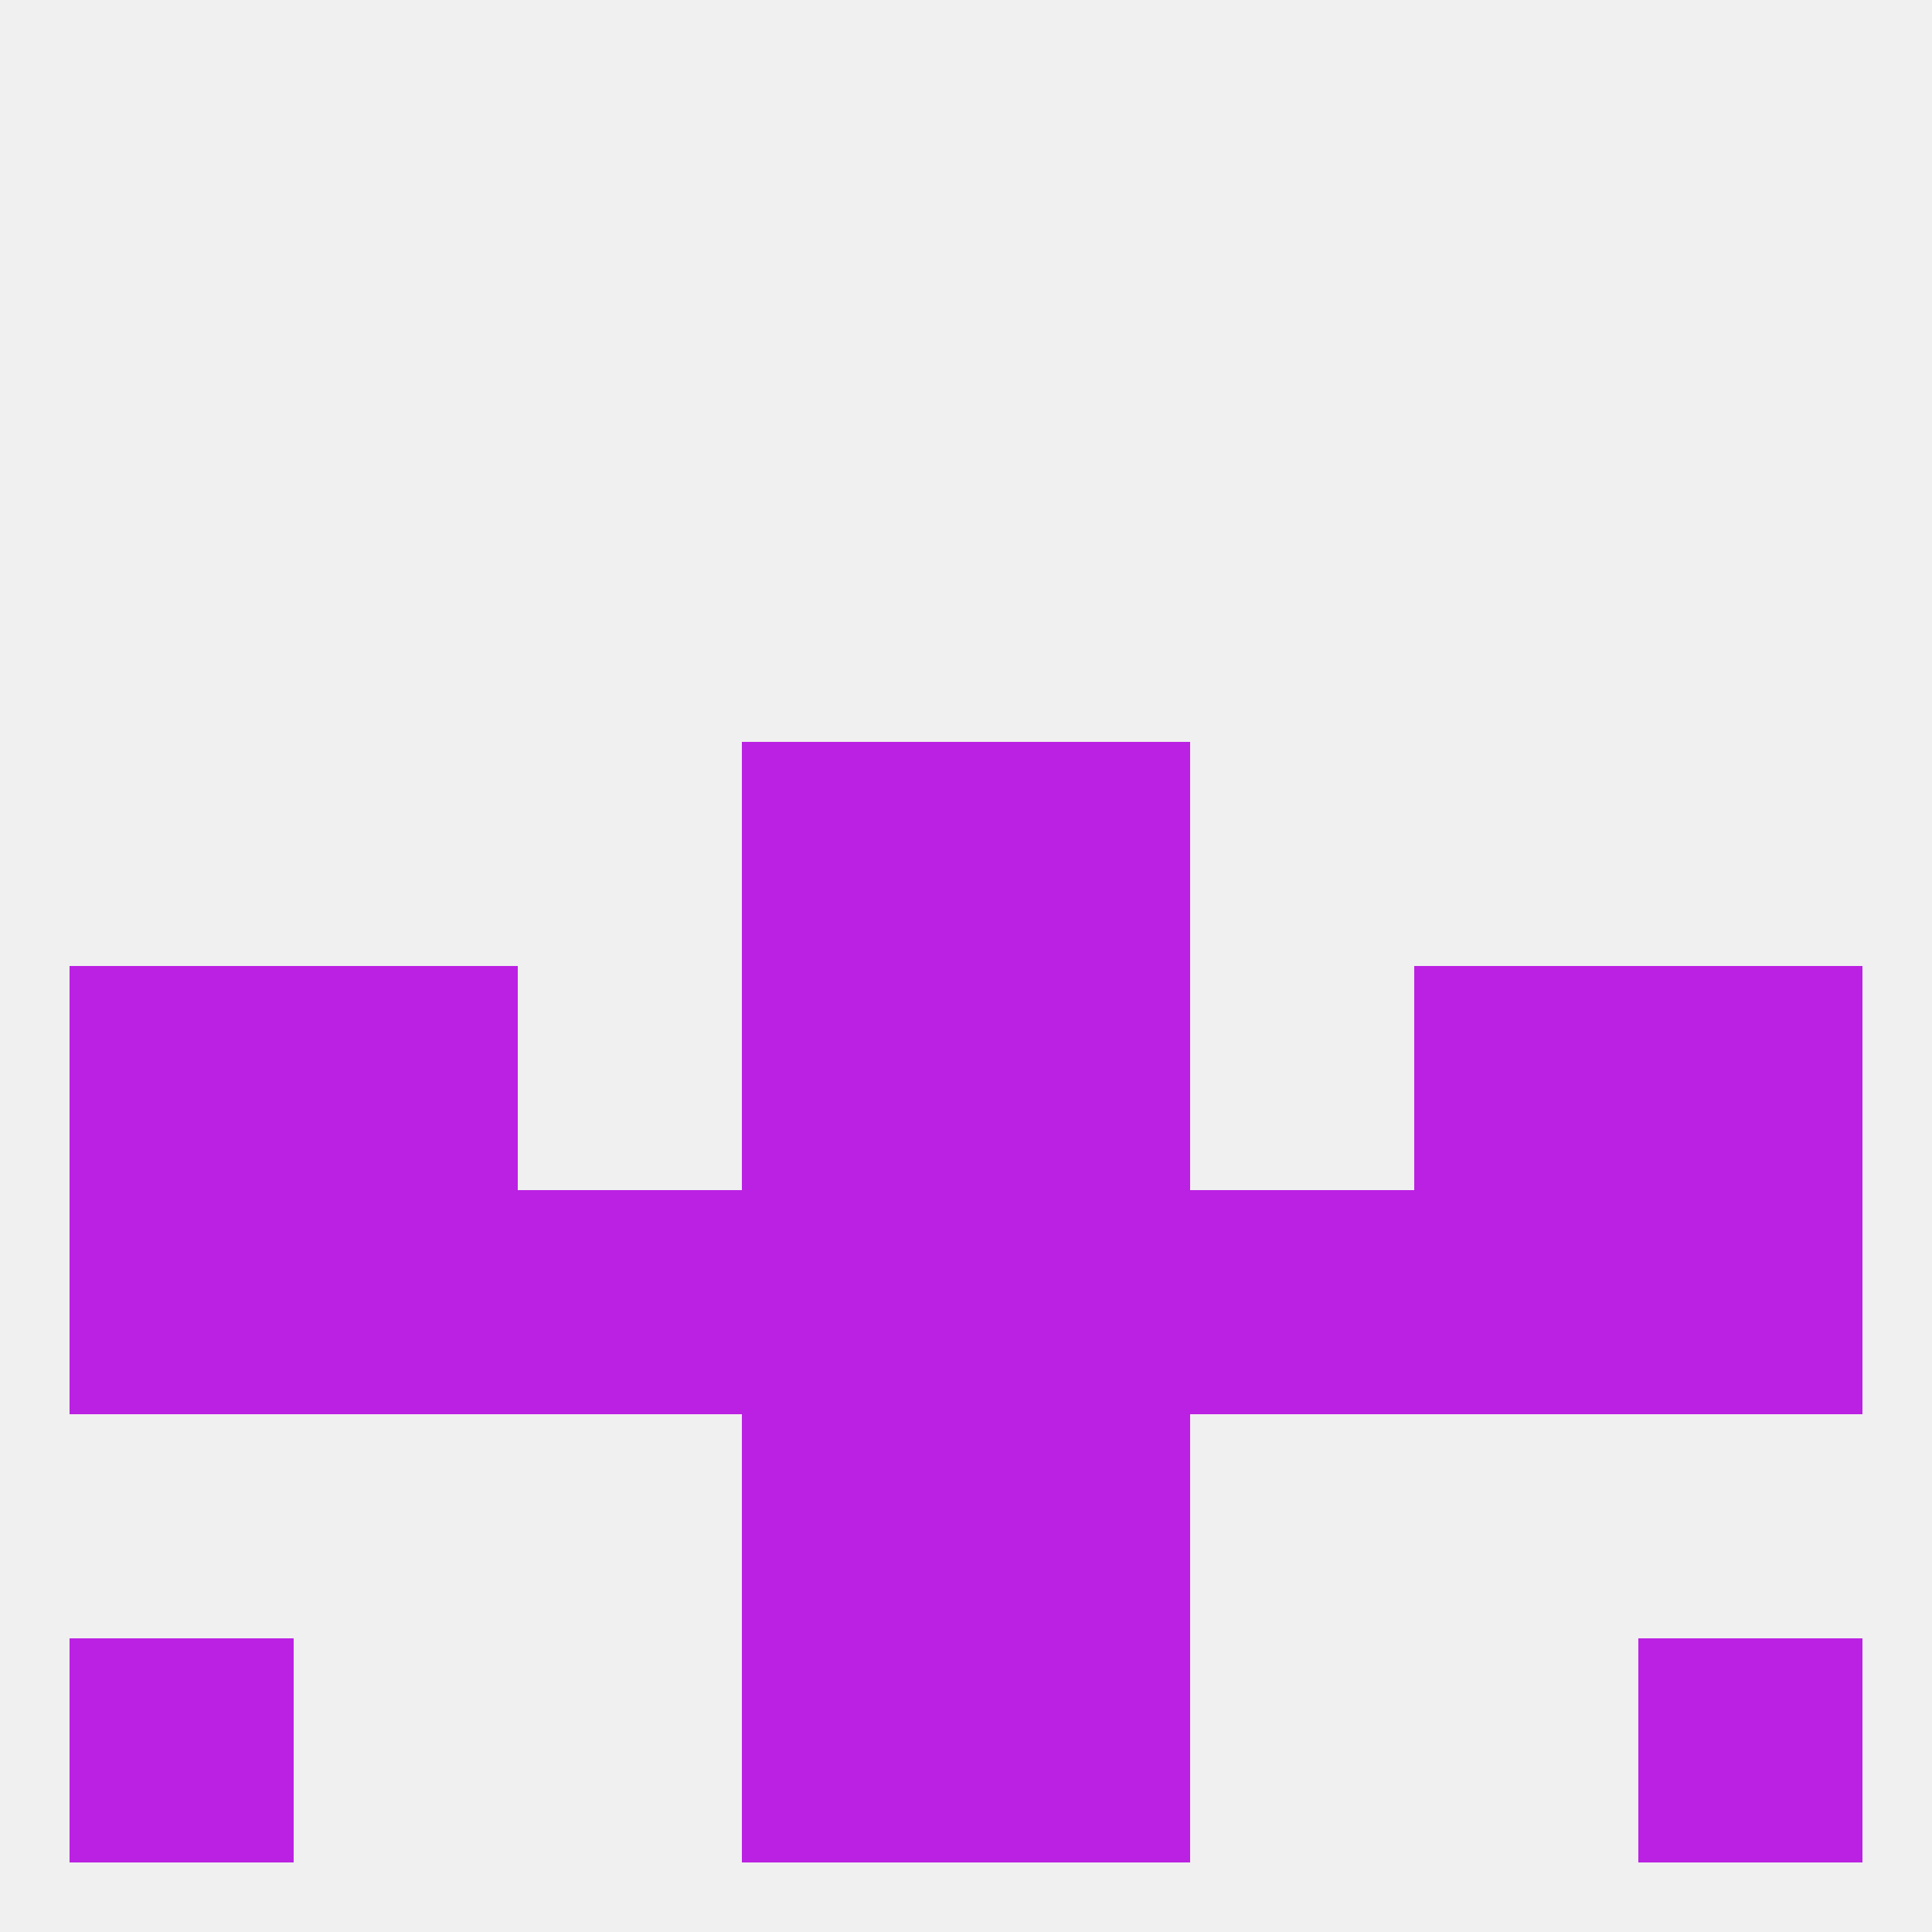
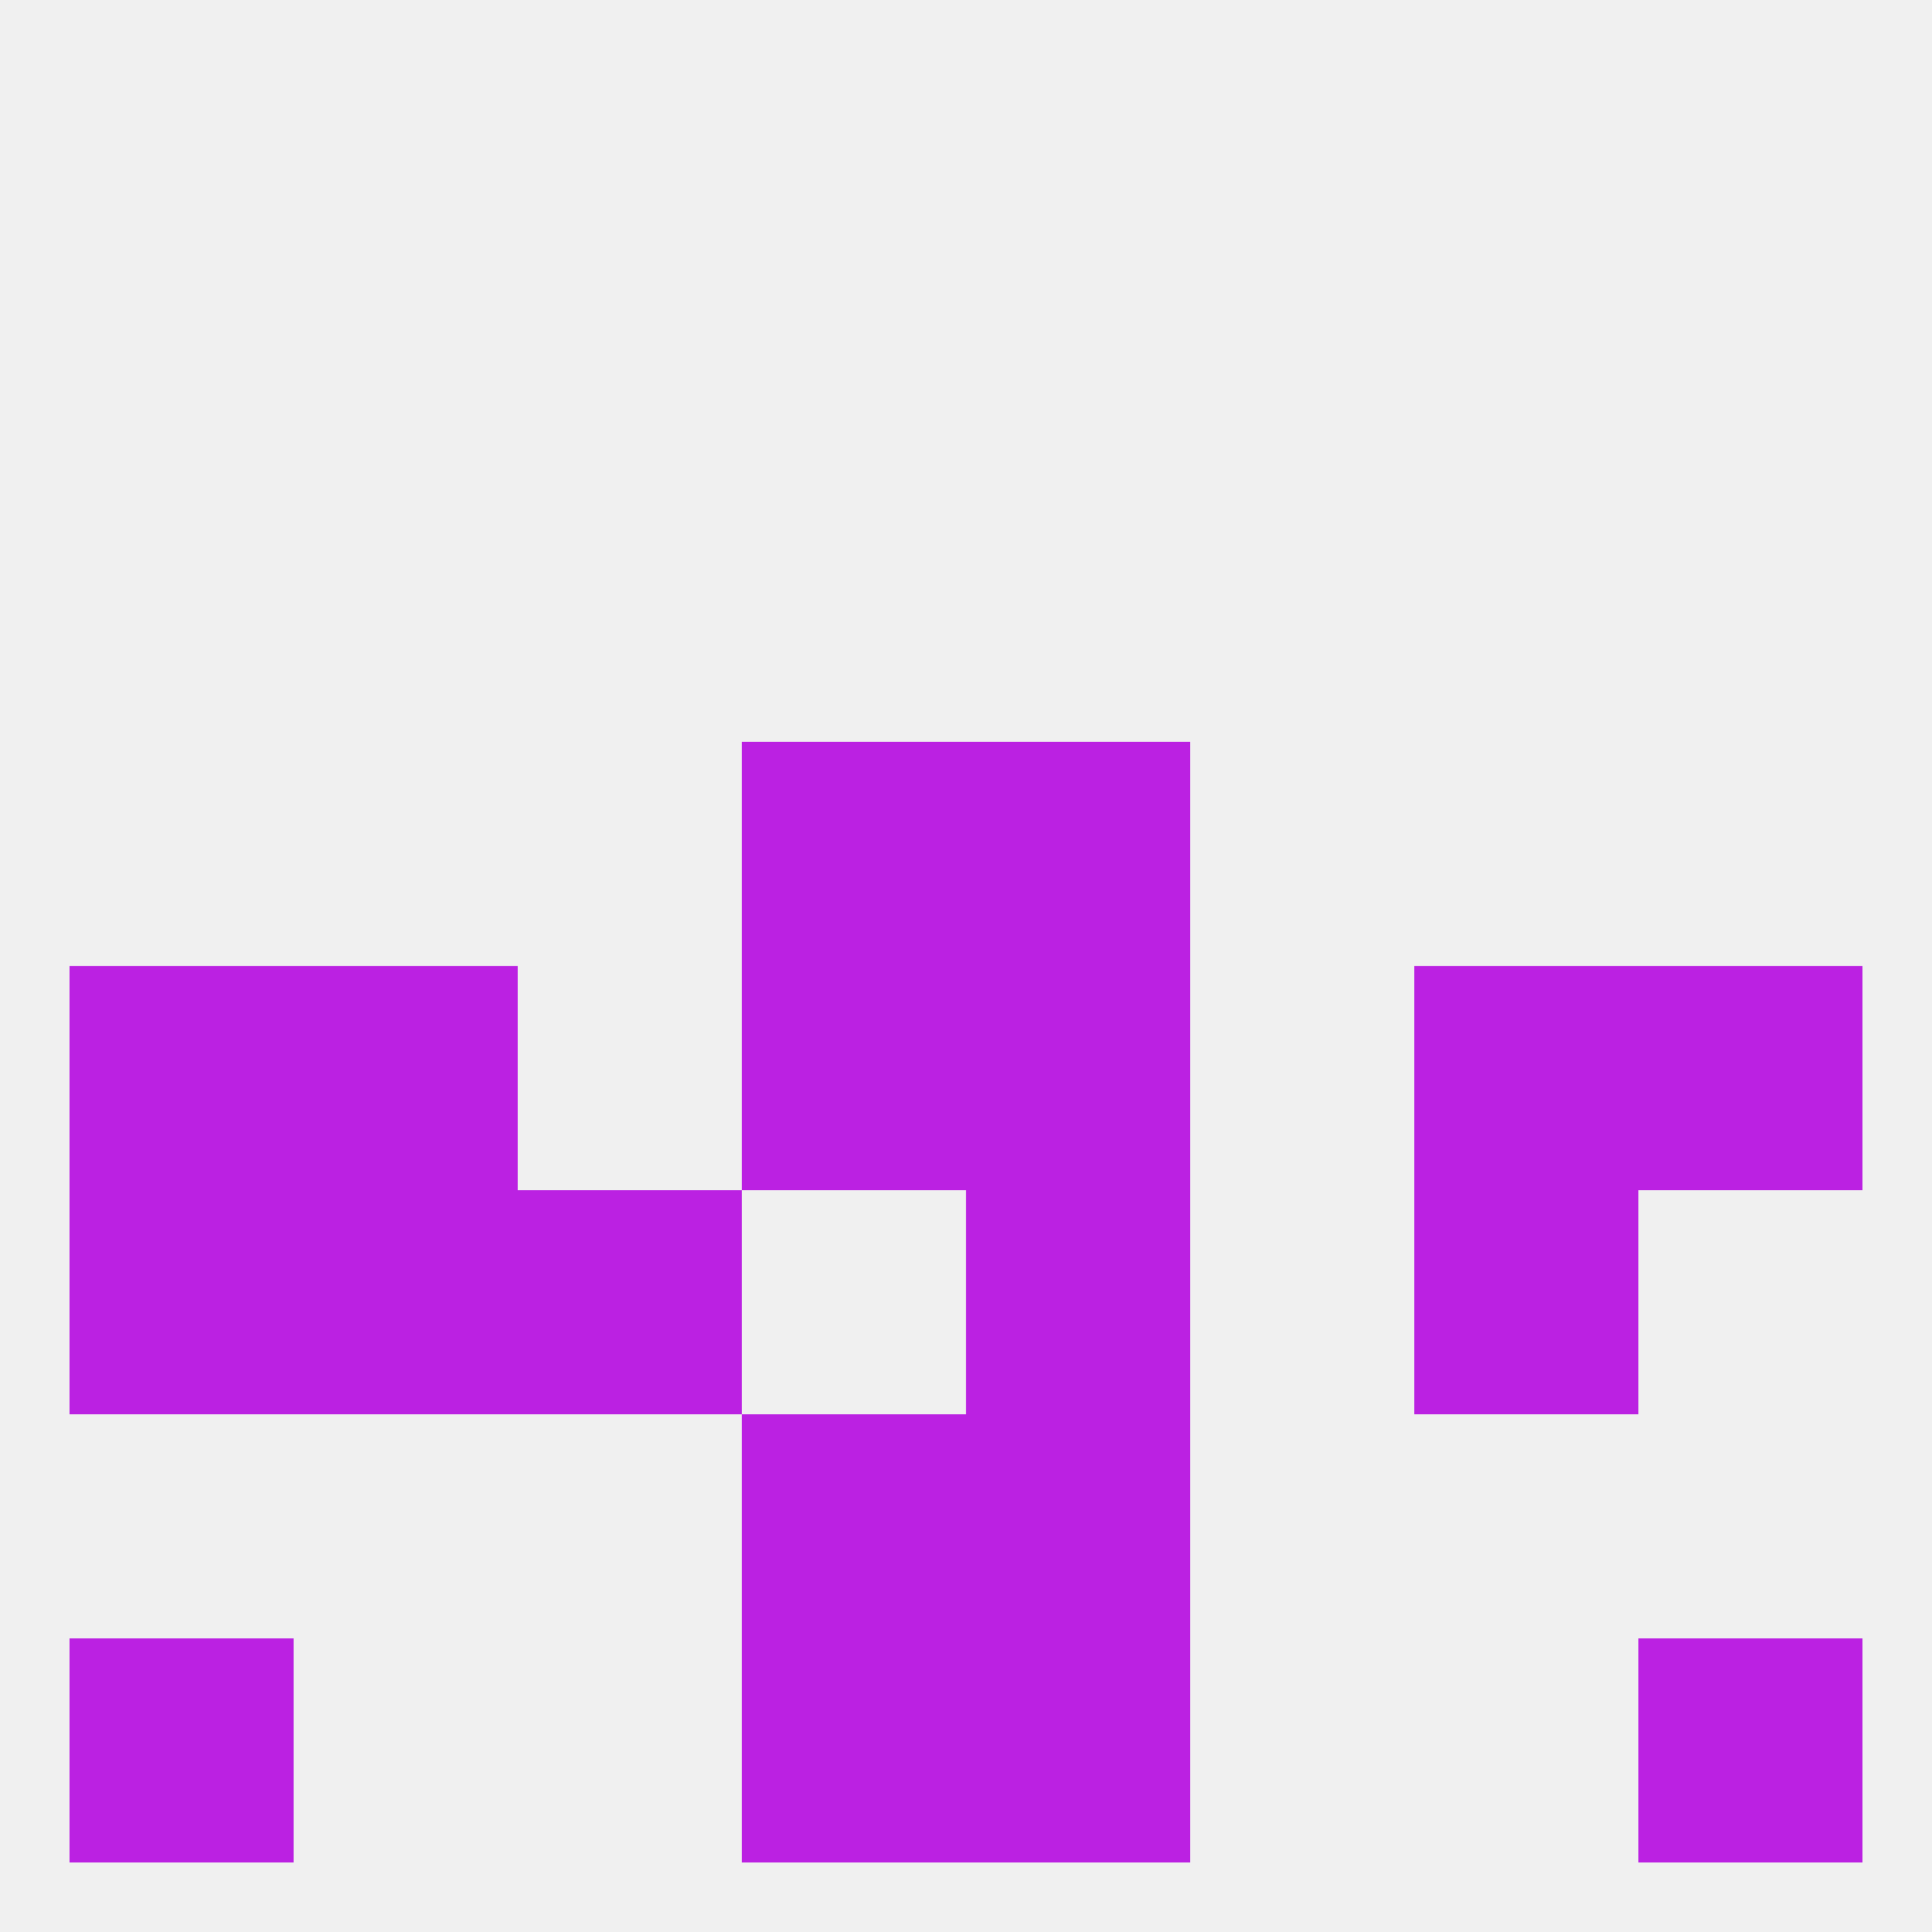
<svg xmlns="http://www.w3.org/2000/svg" version="1.1" baseprofile="full" width="250" height="250" viewBox="0 0 250 250">
  <rect width="100%" height="100%" fill="rgba(240,240,240,255)" />
-   <rect x="154" y="154" width="29" height="29" fill="rgba(187,33,226,255)" />
  <rect x="38" y="154" width="29" height="29" fill="rgba(187,33,226,255)" />
  <rect x="183" y="154" width="29" height="29" fill="rgba(187,33,226,255)" />
  <rect x="9" y="154" width="29" height="29" fill="rgba(187,33,226,255)" />
-   <rect x="212" y="154" width="29" height="29" fill="rgba(187,33,226,255)" />
-   <rect x="96" y="154" width="29" height="29" fill="rgba(187,33,226,255)" />
  <rect x="125" y="154" width="29" height="29" fill="rgba(187,33,226,255)" />
  <rect x="67" y="154" width="29" height="29" fill="rgba(187,33,226,255)" />
  <rect x="125" y="96" width="29" height="29" fill="rgba(187,33,226,255)" />
  <rect x="96" y="96" width="29" height="29" fill="rgba(187,33,226,255)" />
  <rect x="9" y="212" width="29" height="29" fill="rgba(187,33,226,255)" />
  <rect x="212" y="212" width="29" height="29" fill="rgba(187,33,226,255)" />
  <rect x="96" y="212" width="29" height="29" fill="rgba(187,33,226,255)" />
  <rect x="125" y="212" width="29" height="29" fill="rgba(187,33,226,255)" />
  <rect x="96" y="183" width="29" height="29" fill="rgba(187,33,226,255)" />
  <rect x="125" y="183" width="29" height="29" fill="rgba(187,33,226,255)" />
  <rect x="212" y="125" width="29" height="29" fill="rgba(187,33,226,255)" />
  <rect x="38" y="125" width="29" height="29" fill="rgba(187,33,226,255)" />
  <rect x="183" y="125" width="29" height="29" fill="rgba(187,33,226,255)" />
  <rect x="96" y="125" width="29" height="29" fill="rgba(187,33,226,255)" />
  <rect x="125" y="125" width="29" height="29" fill="rgba(187,33,226,255)" />
  <rect x="9" y="125" width="29" height="29" fill="rgba(187,33,226,255)" />
</svg>